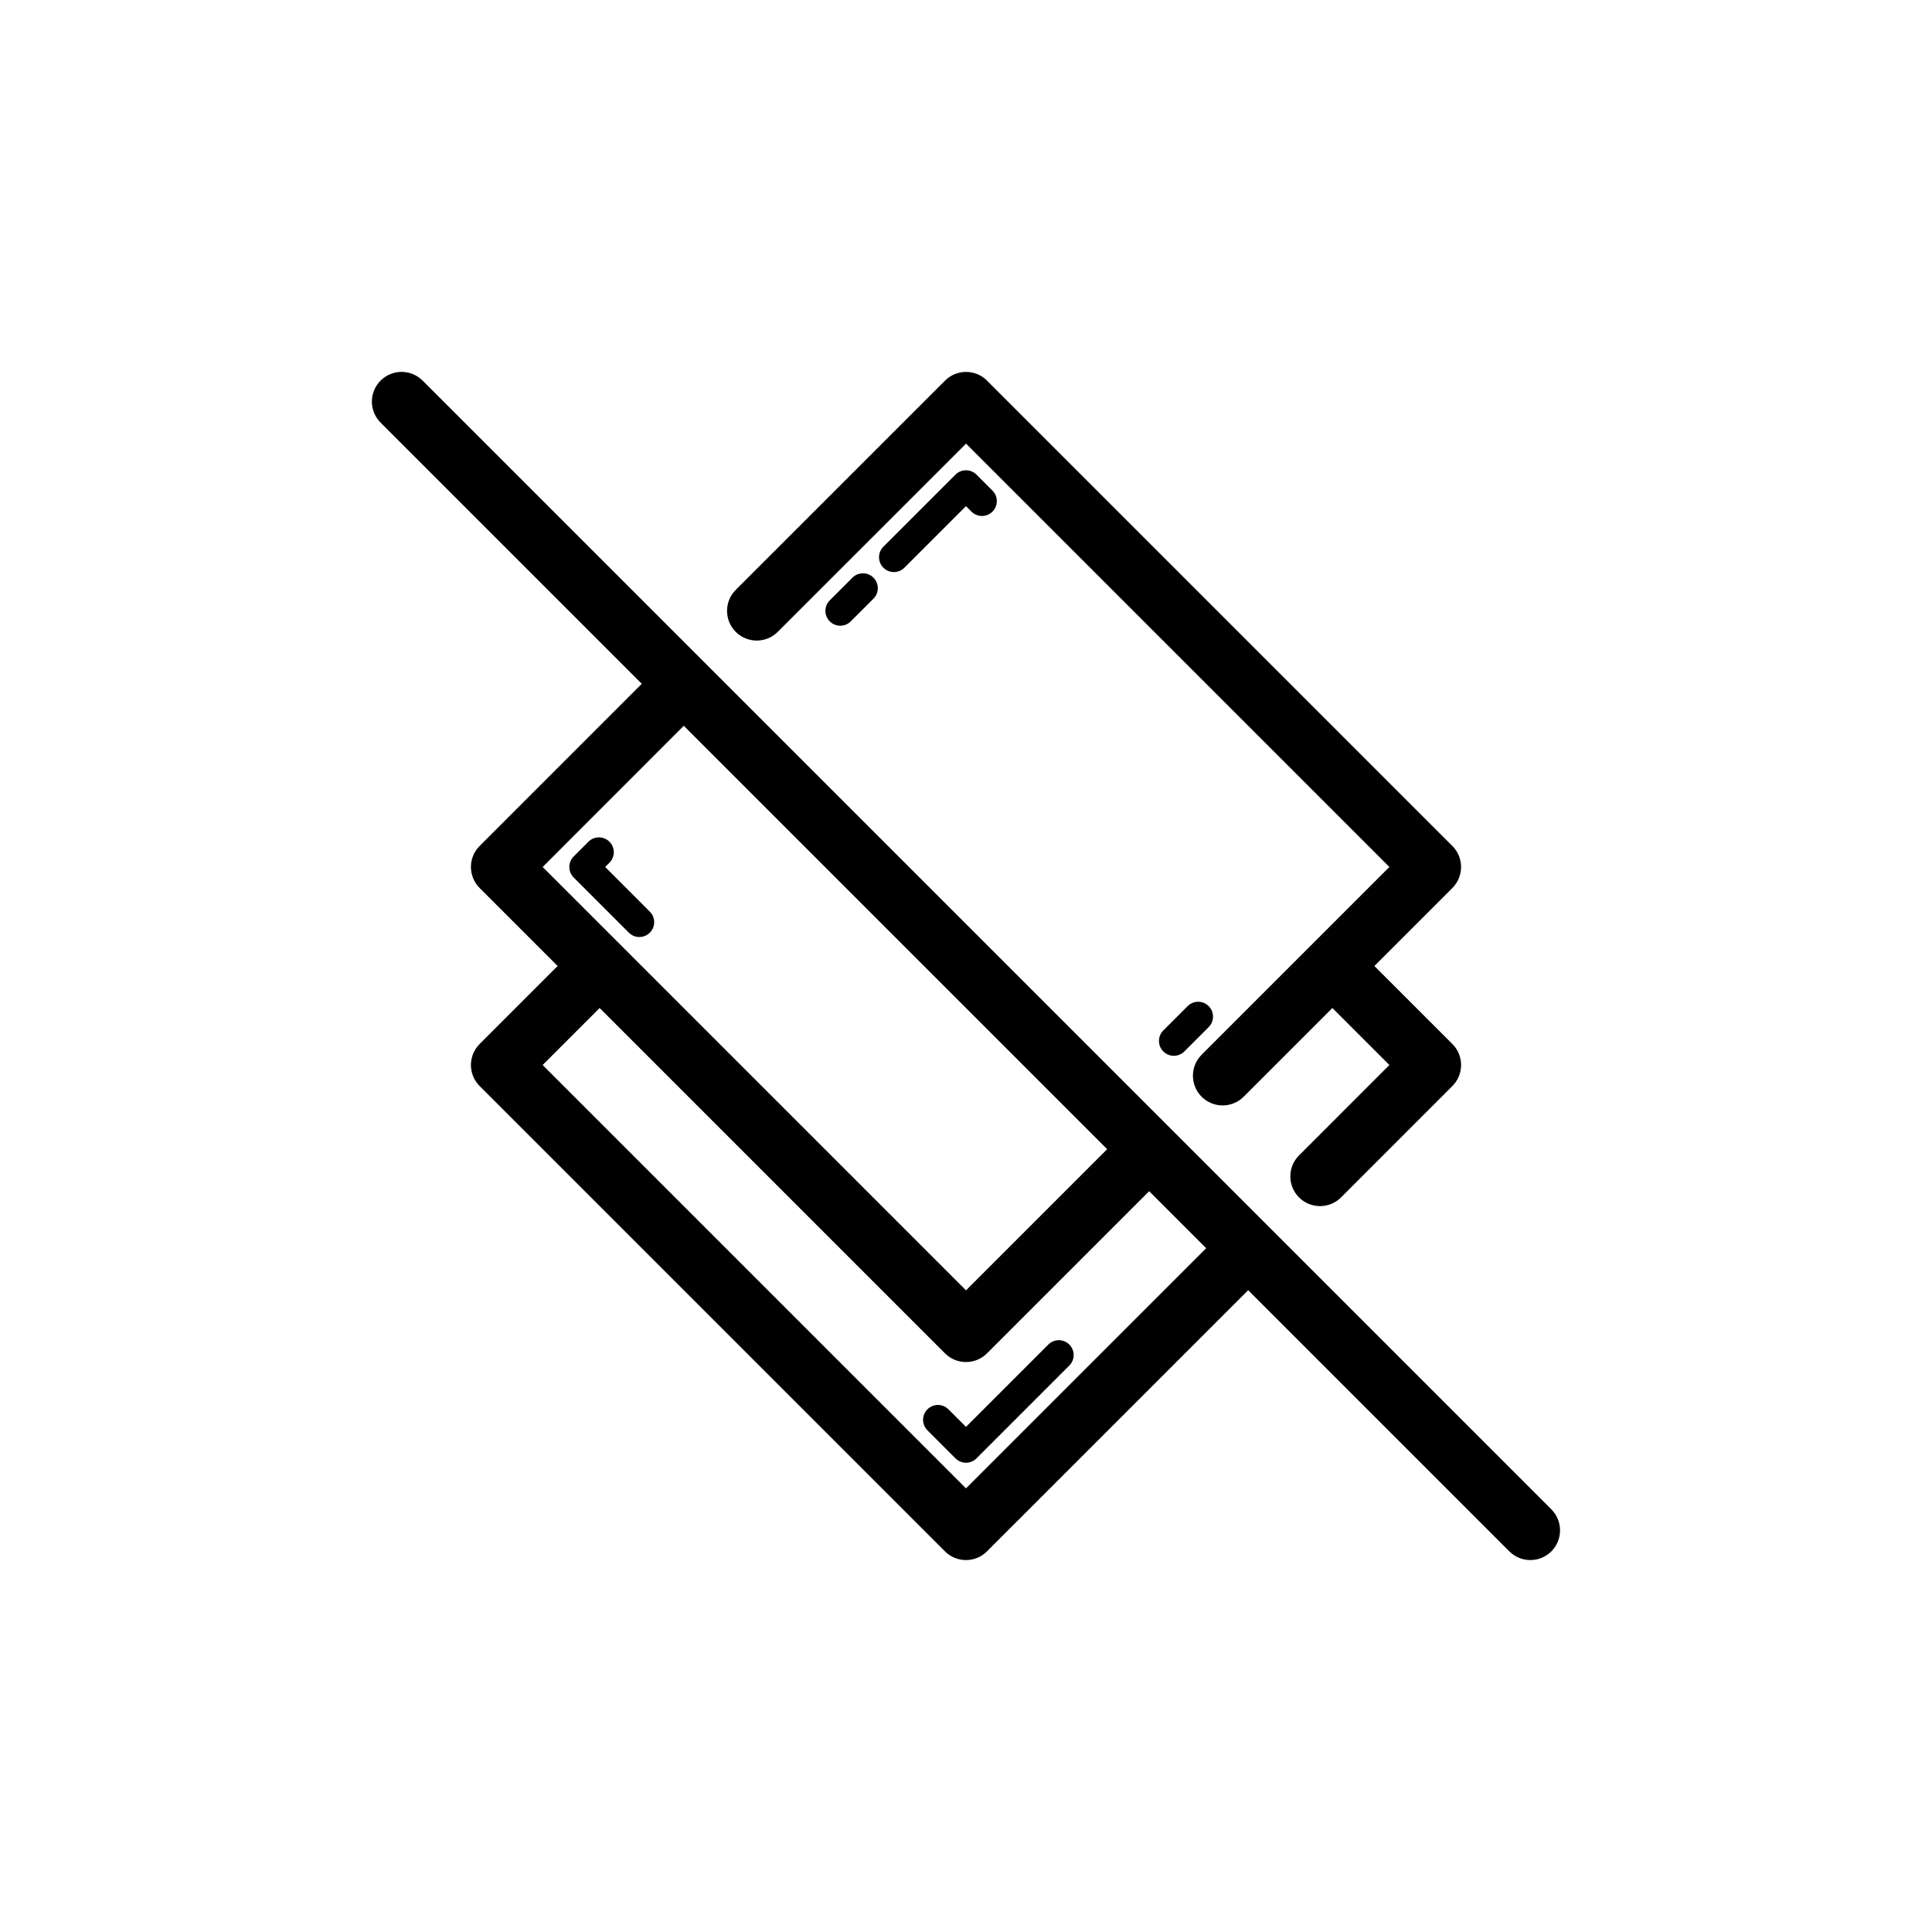
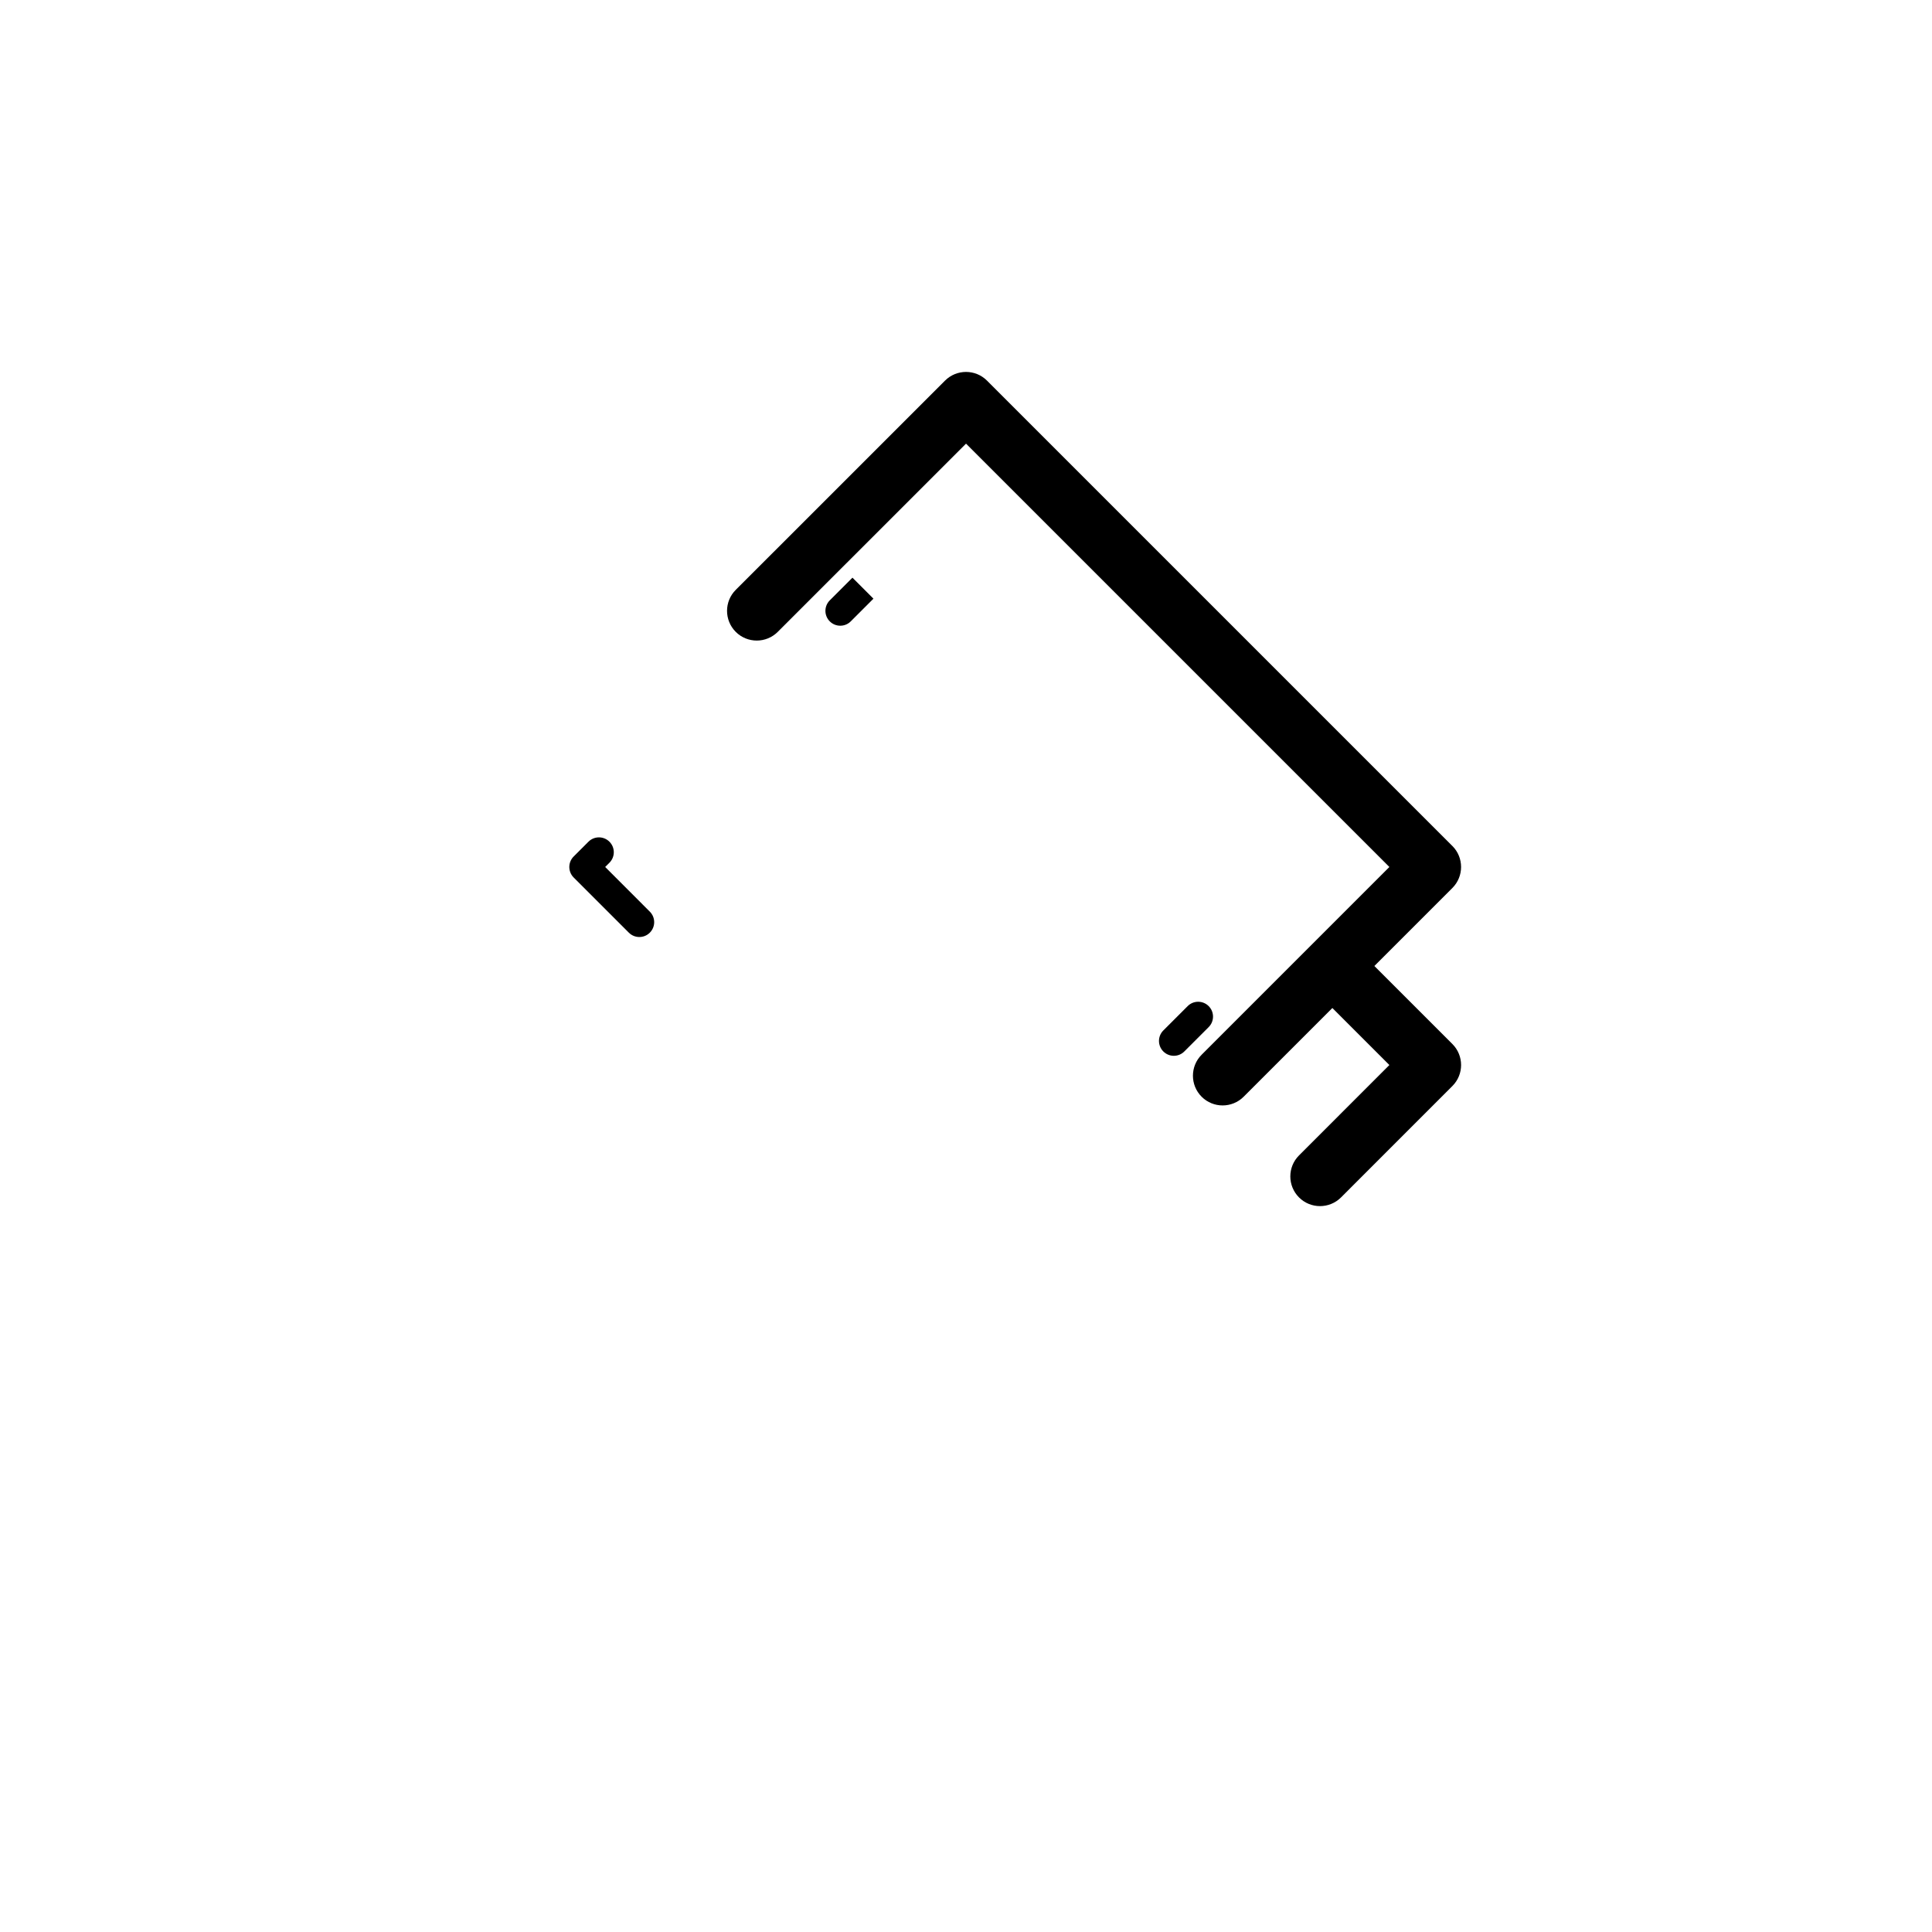
<svg xmlns="http://www.w3.org/2000/svg" fill="#000000" width="800px" height="800px" version="1.1" viewBox="144 144 512 512">
  <g>
-     <path d="m397.21 269.78-19.102 19.105c-1.539 1.539-1.539 4.027 0 5.566 0.77 0.77 1.777 1.152 2.781 1.152 1.008 0 2.016-0.383 2.781-1.152l16.324-16.32 1.453 1.453c1.539 1.539 4.027 1.539 5.566 0 1.539-1.539 1.539-4.027 0-5.566l-4.234-4.234c-1.543-1.539-4.031-1.539-5.57-0.004z" />
-     <path d="m369.91 297.09-6.012 6.012c-1.539 1.539-1.539 4.027 0 5.566 0.77 0.77 1.777 1.152 2.781 1.152 1.008 0 2.016-0.383 2.781-1.152l6.012-6.012c1.539-1.539 1.539-4.027 0-5.566-1.535-1.539-4.027-1.539-5.562 0z" />
+     <path d="m369.91 297.09-6.012 6.012c-1.539 1.539-1.539 4.027 0 5.566 0.77 0.77 1.777 1.152 2.781 1.152 1.008 0 2.016-0.383 2.781-1.152l6.012-6.012z" />
    <path d="m304.38 373.76 1.129-1.129c1.539-1.539 1.539-4.027 0-5.566-1.539-1.539-4.027-1.539-5.566 0l-3.914 3.914c-1.539 1.539-1.539 4.027 0 5.566l14.621 14.621c0.77 0.77 1.777 1.152 2.781 1.152 1.008 0 2.016-0.383 2.781-1.152 1.539-1.539 1.539-4.027 0-5.566z" />
    <path d="m464.31 410.63c-1.539-1.539-4.027-1.539-5.566 0l-6.449 6.449c-1.539 1.539-1.539 4.027 0 5.566 0.77 0.77 1.777 1.152 2.781 1.152 1.008 0 2.016-0.383 2.781-1.152l6.449-6.449c1.543-1.539 1.543-4.027 0.004-5.566z" />
    <path d="m528.89 368.19-123.32-123.32c-3.074-3.074-8.055-3.074-11.133 0l-55.457 55.449c-3.074 3.074-3.074 8.055 0 11.133 3.074 3.074 8.055 3.074 11.133 0l49.895-49.883 112.19 112.19-49.754 49.754c-3.074 3.074-3.074 8.055 0 11.133 1.539 1.539 3.551 2.305 5.566 2.305s4.027-0.77 5.566-2.305l23.512-23.512 15.109 15.109-23.945 23.953c-3.074 3.074-3.074 8.055 0 11.133 1.539 1.539 3.551 2.305 5.566 2.305s4.027-0.77 5.566-2.305l29.512-29.52c3.074-3.074 3.074-8.055 0-11.133l-20.676-20.676 20.676-20.676c3.07-3.078 3.07-8.059-0.004-11.133z" />
-     <path d="m427.38 500.32c-1.539-1.539-4.027-1.539-5.566 0l-21.816 21.816-4.652-4.652c-1.539-1.539-4.027-1.539-5.566 0-1.539 1.539-1.539 4.027 0 5.566l7.434 7.434c0.77 0.77 1.777 1.156 2.785 1.156s2.016-0.383 2.781-1.152l24.602-24.602c1.535-1.539 1.535-4.027 0-5.566z" />
-     <path d="m555.13 544-299.14-299.14c-3.074-3.074-8.055-3.074-11.133 0-3.074 3.074-3.074 8.055 0 11.133l69.219 69.219-42.973 42.98c-3.074 3.074-3.074 8.055 0 11.133l20.676 20.676-20.676 20.676c-3.074 3.074-3.074 8.055 0 11.133l123.32 123.32c1.535 1.535 3.551 2.305 5.566 2.305s4.027-0.77 5.566-2.305l69.223-69.215 69.215 69.215c1.535 1.535 3.551 2.305 5.562 2.305 2.016 0 4.027-0.77 5.566-2.305 3.074-3.074 3.074-8.059 0-11.133zm-229.92-207.66 112.2 112.2-37.41 37.414-112.19-112.19zm74.785 202.09-112.19-112.19 15.109-15.109 91.516 91.516c1.535 1.539 3.551 2.309 5.566 2.309s4.027-0.77 5.566-2.305l42.977-42.977 15.113 15.113z" />
  </g>
</svg>